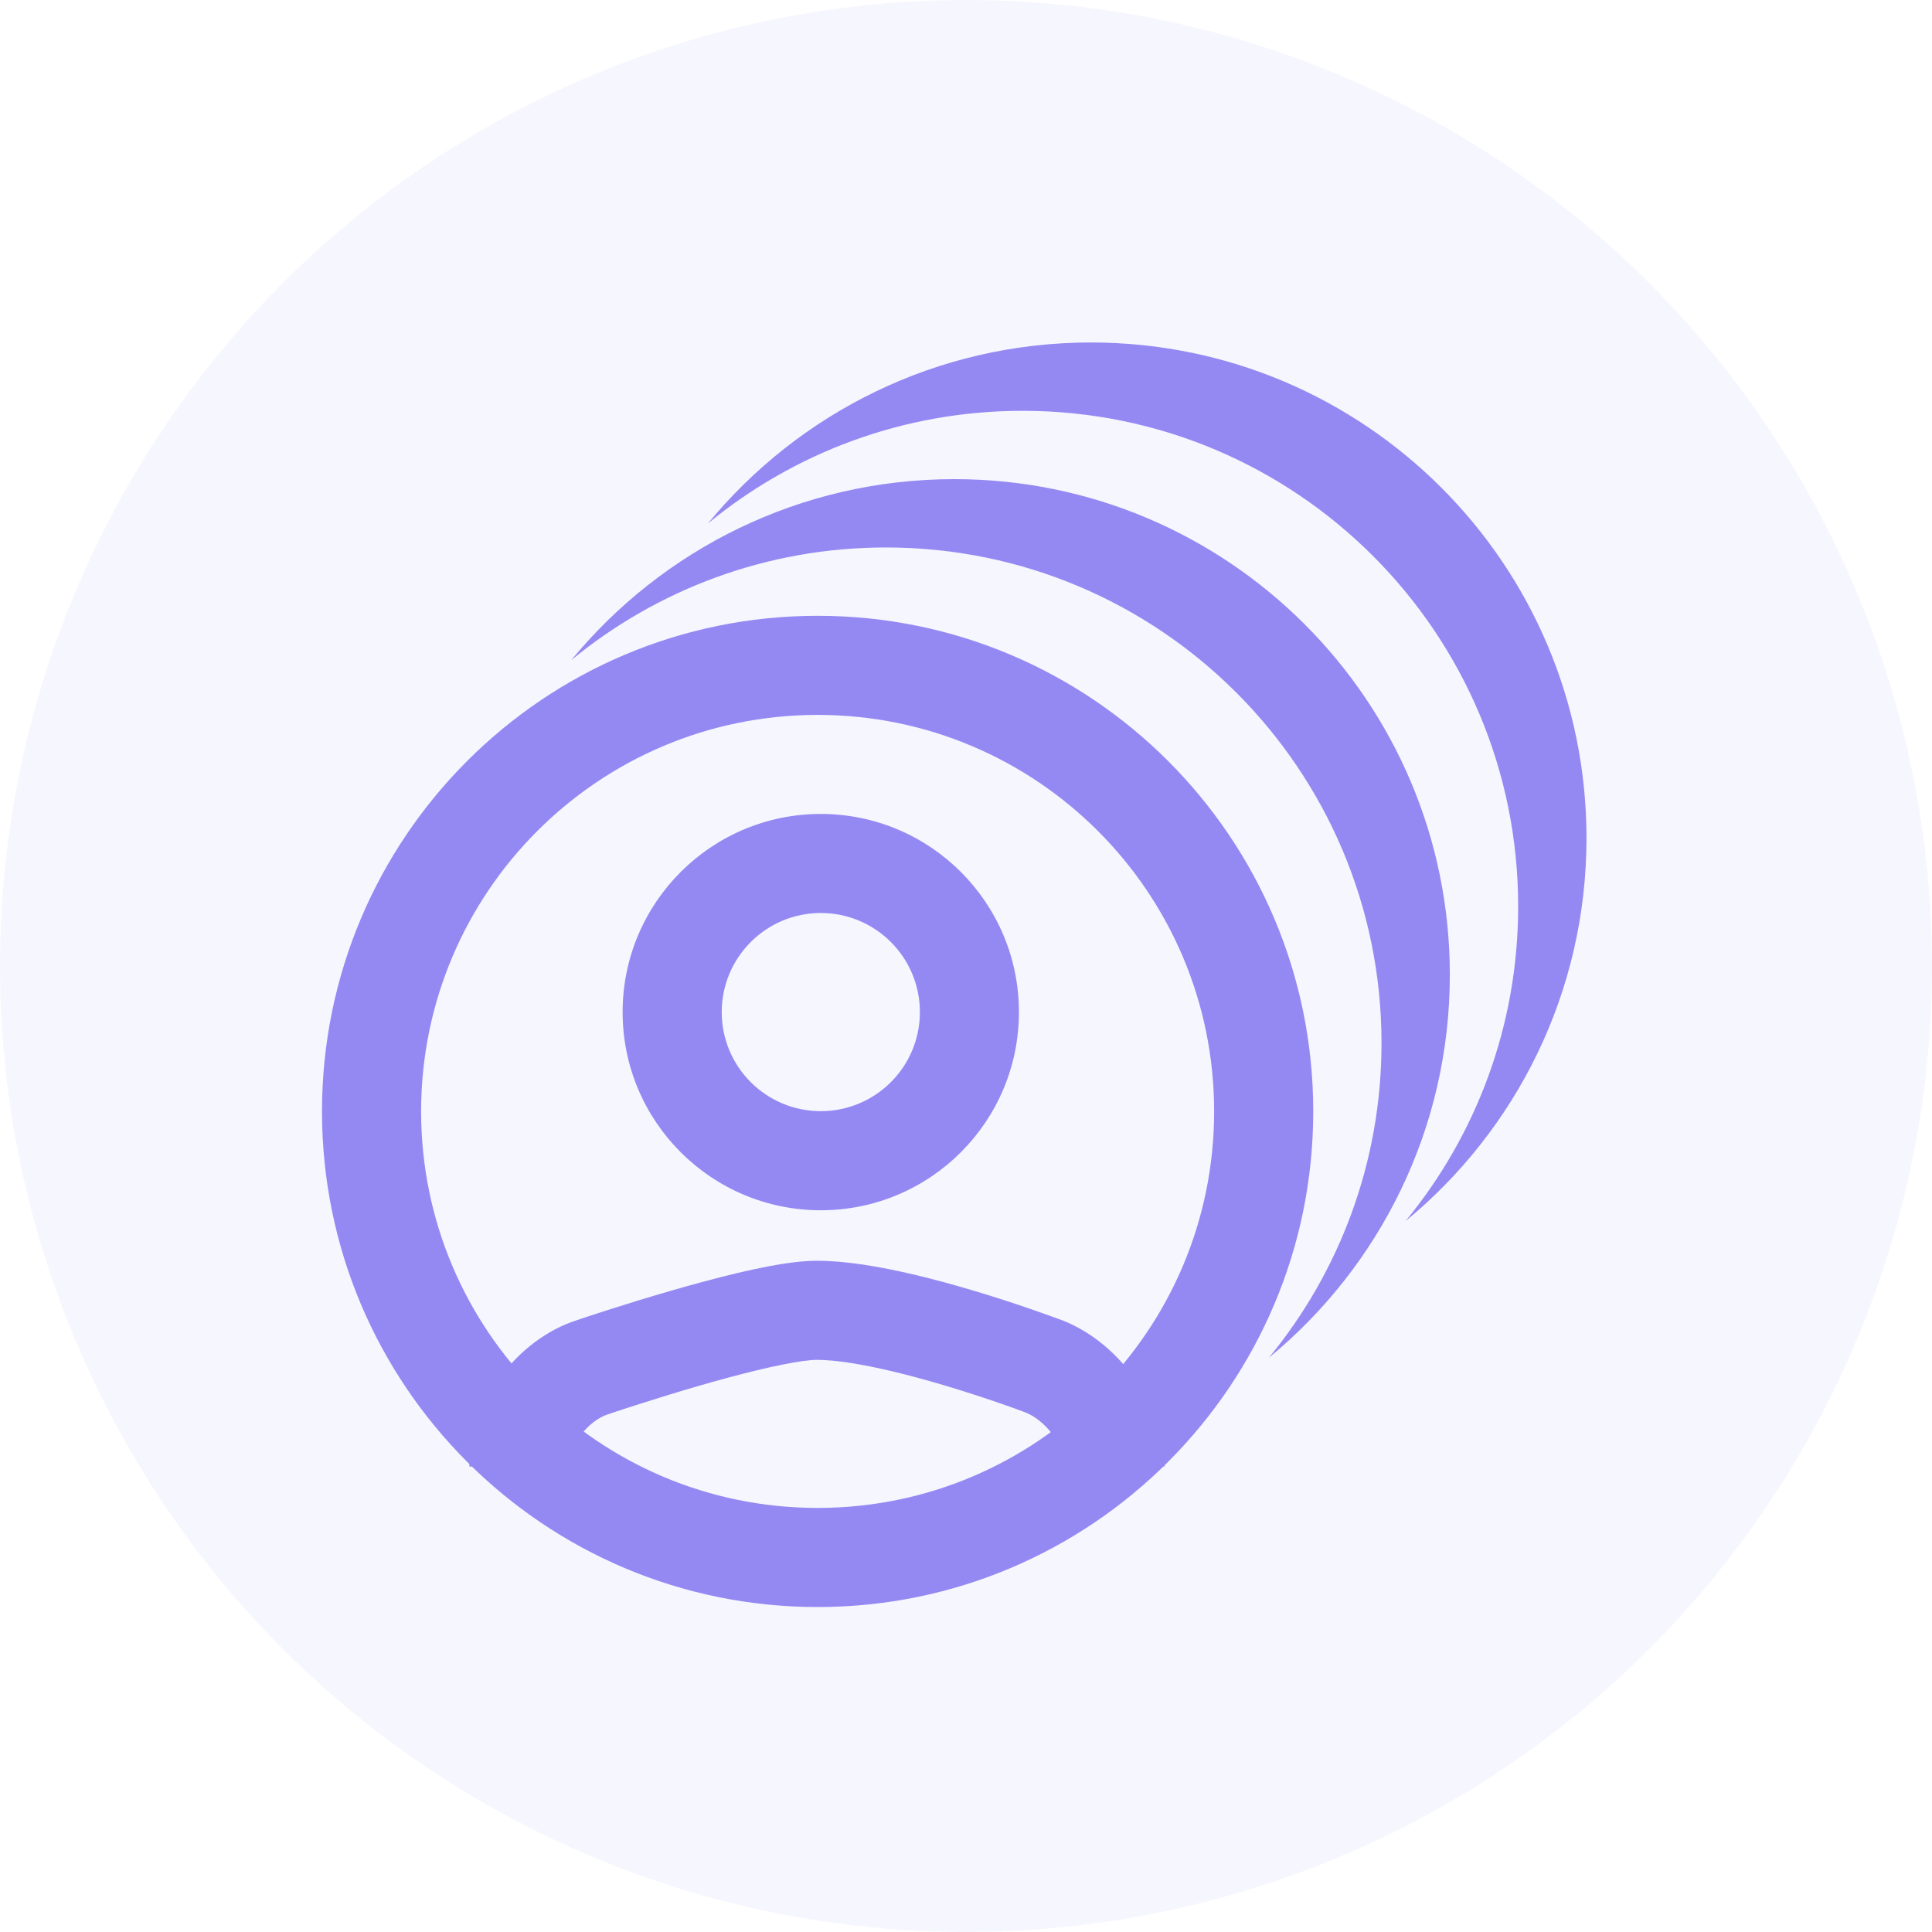
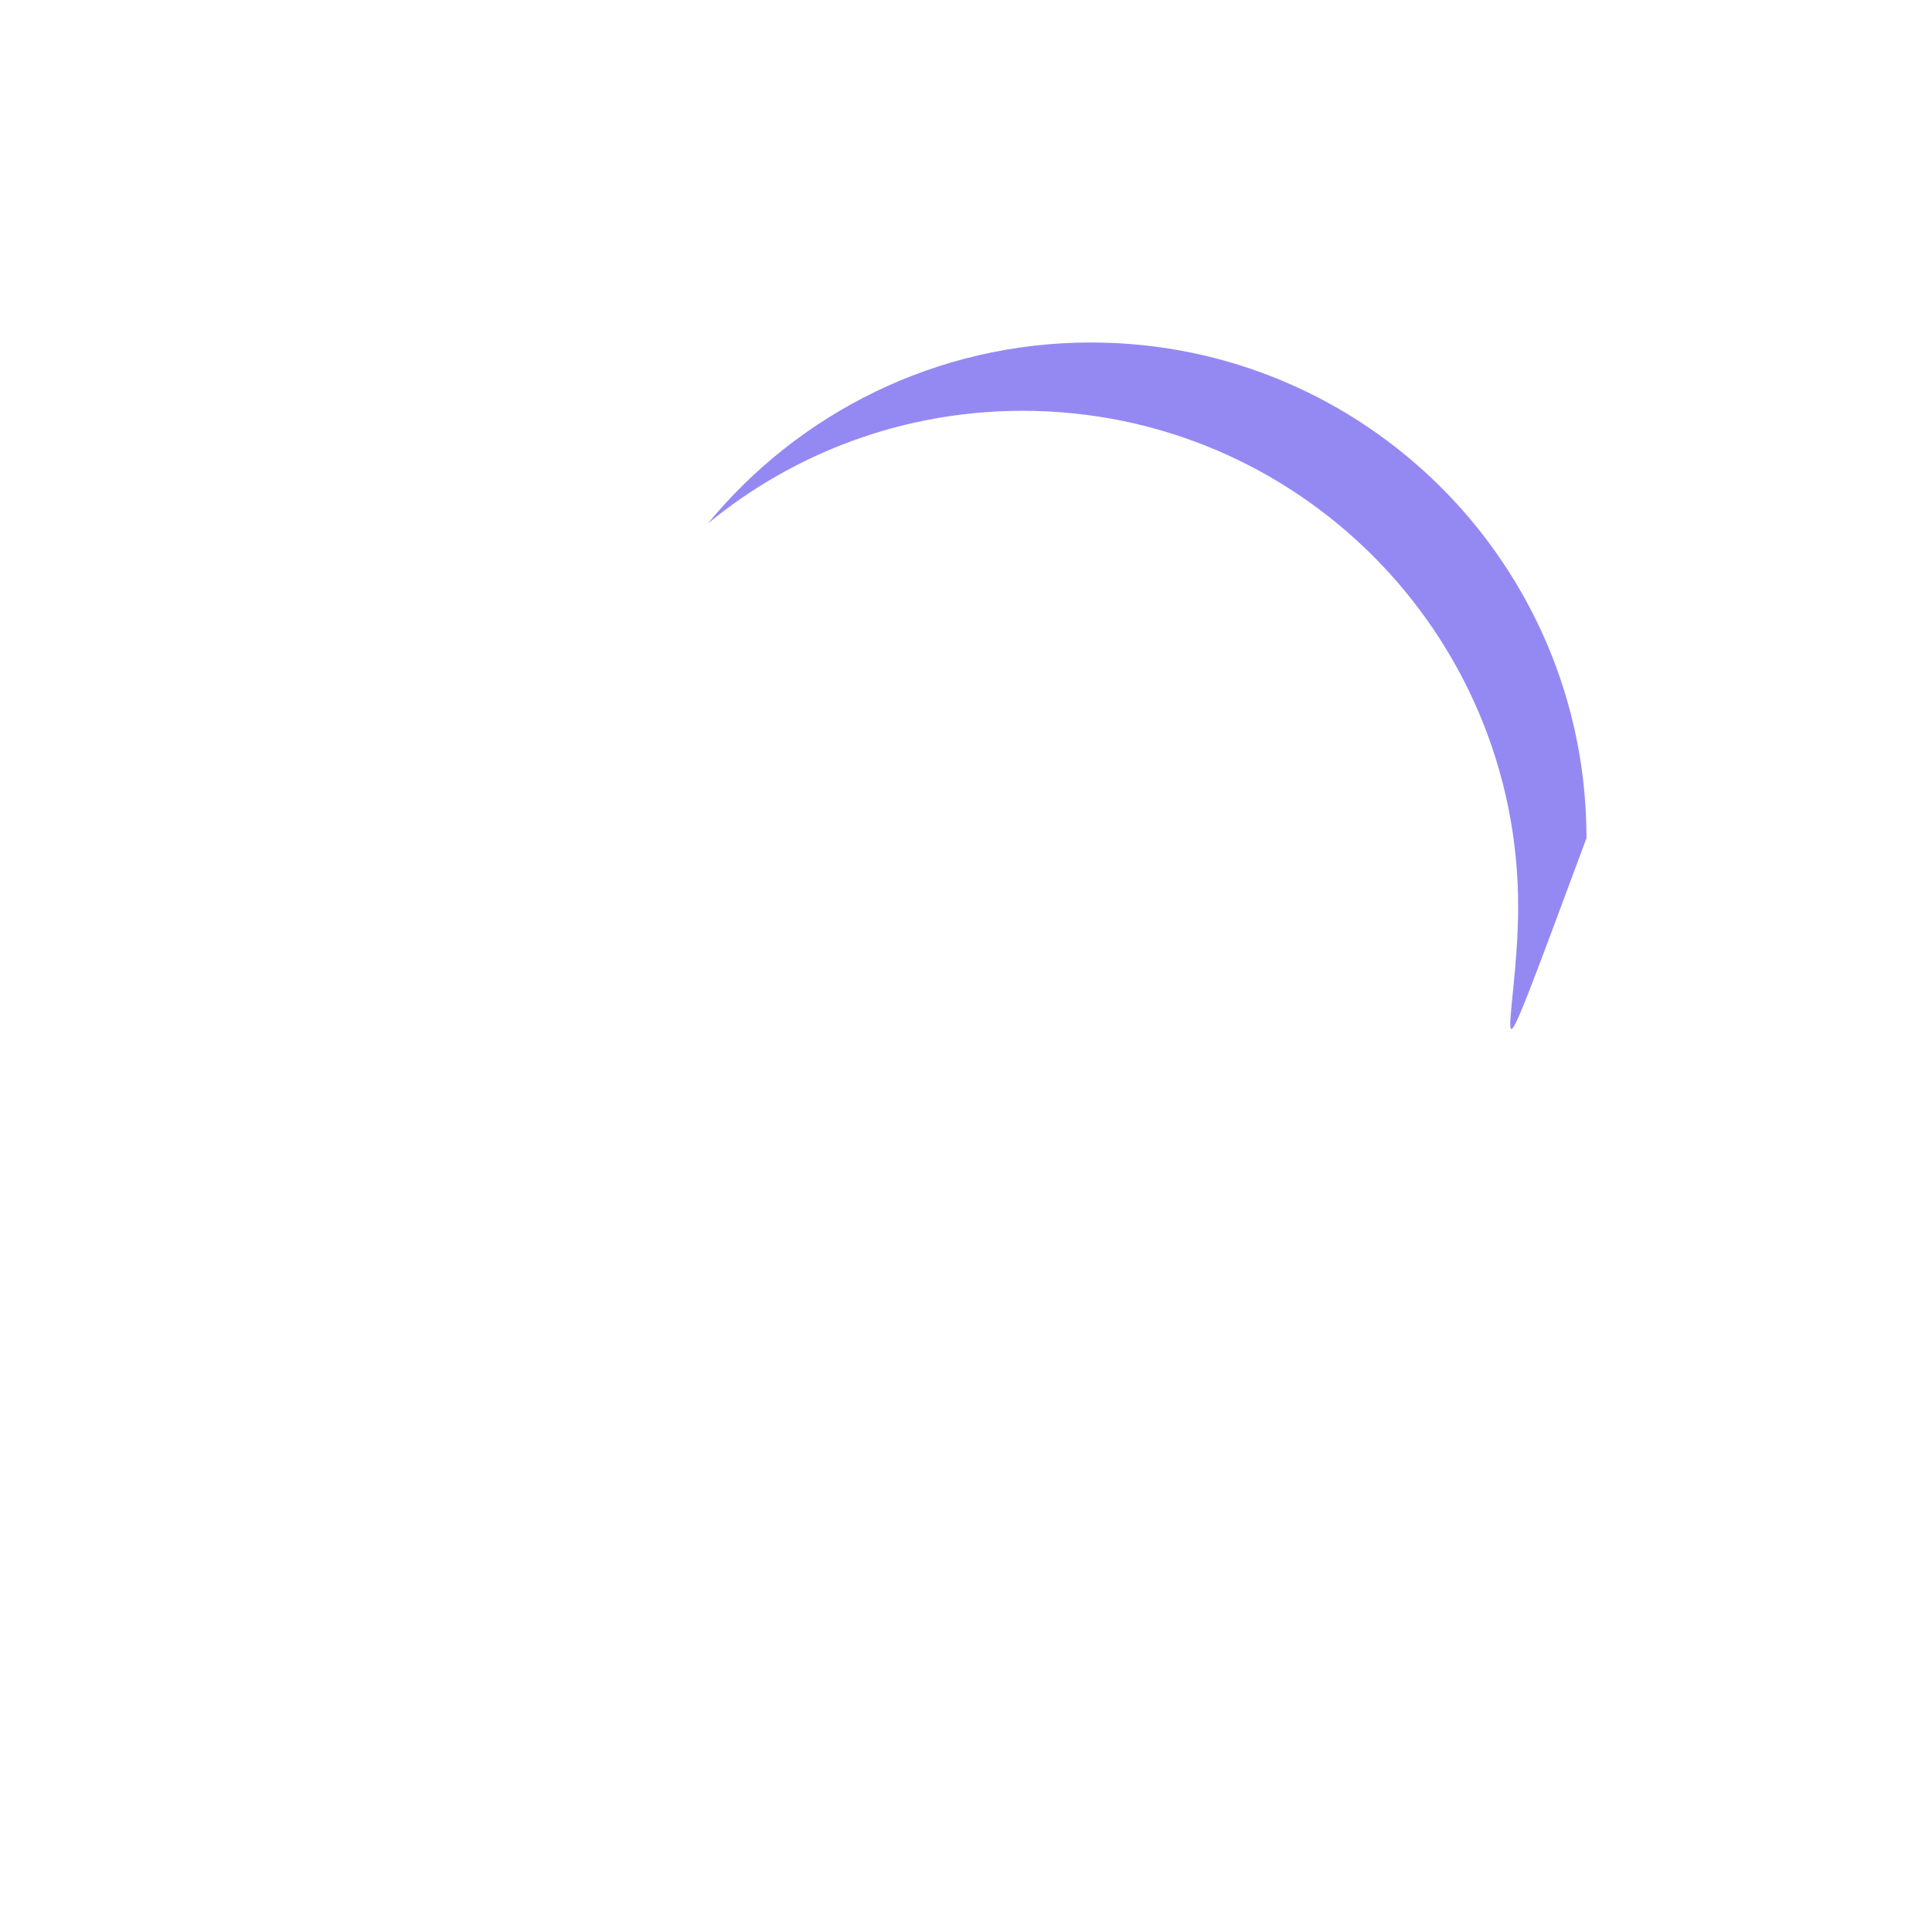
<svg xmlns="http://www.w3.org/2000/svg" width="30px" height="30px" viewBox="0 0 30 30" version="1.1">
  <title>AI customer service automation</title>
  <g id="Page-1" stroke="none" stroke-width="1" fill="none" fill-rule="evenodd">
    <g id="Desktop-Copy" transform="translate(-463, -273)" fill="#9489F3">
      <g id="Group-2" transform="translate(463, 169)">
        <g id="Group-5-Copy" transform="translate(0, 8)">
          <g id="AI-customer-service-automation" transform="translate(0, 96)">
-             <circle id="Oval" opacity="0.08" cx="15" cy="15" r="15" />
            <g id="Group" transform="translate(5, 5)" fill-rule="nonzero">
              <g id="Group" transform="translate(0, 0.318)">
                <g id="Group-2-Copy" transform="translate(5.993, 0)">
-                   <path d="M5.947,0 C10.197,0 13.642,3.446 13.642,7.696 C13.642,10.091 12.548,12.231 10.832,13.643 C11.925,12.313 12.581,10.612 12.581,8.757 C12.581,4.507 9.136,1.061 4.886,1.061 C3.03,1.061 1.328,1.718 -0.001,2.811 C1.411,1.095 3.551,0 5.947,0 Z" id="Combined-Shape" />
+                   <path d="M5.947,0 C10.197,0 13.642,3.446 13.642,7.696 C11.925,12.313 12.581,10.612 12.581,8.757 C12.581,4.507 9.136,1.061 4.886,1.061 C3.03,1.061 1.328,1.718 -0.001,2.811 C1.411,1.095 3.551,0 5.947,0 Z" id="Combined-Shape" />
                </g>
                <g id="Group-2" transform="translate(3.871, 2.122)">
-                   <path d="M5.947,0 C10.197,0 13.642,3.446 13.642,7.696 C13.642,10.091 12.548,12.231 10.832,13.643 C11.925,12.313 12.581,10.612 12.581,8.757 C12.581,4.507 9.136,1.061 4.886,1.061 C3.03,1.061 1.328,1.718 -0.001,2.811 C1.411,1.095 3.551,0 5.947,0 Z" id="Combined-Shape" />
-                 </g>
+                   </g>
                <g id="064-user" transform="translate(0, 4.244)">
-                   <path d="M11.422,10.913 C11.421,10.913 11.384,10.899 11.333,10.881 C11.249,10.85 11.153,10.816 11.048,10.78 C10.749,10.676 10.43,10.572 10.103,10.475 C9.803,10.386 9.511,10.306 9.231,10.239 C8.63,10.096 8.112,10.015 7.685,10.015 C7.277,10.015 6.681,10.135 5.896,10.347 C5.736,10.39 5.57,10.436 5.4,10.486 C5.061,10.584 4.72,10.689 4.393,10.794 C4.278,10.831 4.174,10.865 4.081,10.896 C4.025,10.915 3.985,10.928 3.963,10.936 C3.024,11.235 2.288,12.223 2.288,13.21 L3.827,13.21 C3.827,12.899 4.124,12.5 4.444,12.398 C4.477,12.387 4.514,12.374 4.566,12.357 C4.655,12.328 4.755,12.295 4.864,12.26 C5.178,12.159 5.506,12.058 5.829,11.964 C5.99,11.917 6.146,11.873 6.296,11.833 C6.951,11.656 7.458,11.554 7.685,11.554 C7.968,11.554 8.379,11.618 8.873,11.736 C9.124,11.796 9.389,11.868 9.664,11.95 C9.967,12.04 10.265,12.137 10.545,12.234 C10.711,12.292 10.833,12.336 10.898,12.361 C11.235,12.478 11.544,12.905 11.544,13.21 L13.083,13.21 C13.083,12.245 12.354,11.236 11.422,10.913 Z" id="Path" />
-                   <path d="M7.696,0 C3.446,0 0,3.446 0,7.696 C0,11.946 3.446,15.392 7.696,15.392 C11.946,15.392 15.392,11.946 15.392,7.696 C15.392,3.446 11.946,0 7.696,0 Z M7.696,13.853 C4.296,13.853 1.539,11.096 1.539,7.696 C1.539,4.296 4.296,1.539 7.696,1.539 C11.096,1.539 13.853,4.296 13.853,7.696 C13.853,11.096 11.096,13.853 7.696,13.853 Z" id="Shape" />
-                 </g>
-                 <path d="M7.745,7.321 C9.445,7.321 10.822,8.699 10.822,10.398 C10.822,12.097 9.445,13.475 7.745,13.475 C6.046,13.475 4.668,12.097 4.668,10.398 C4.668,8.699 6.046,7.321 7.745,7.321 Z M7.745,8.859 C6.896,8.859 6.207,9.548 6.207,10.398 C6.207,11.248 6.896,11.936 7.745,11.936 C8.595,11.936 9.284,11.248 9.284,10.398 C9.284,9.548 8.595,8.859 7.745,8.859 Z" id="Oval" />
+                   </g>
              </g>
            </g>
          </g>
        </g>
      </g>
    </g>
  </g>
</svg>